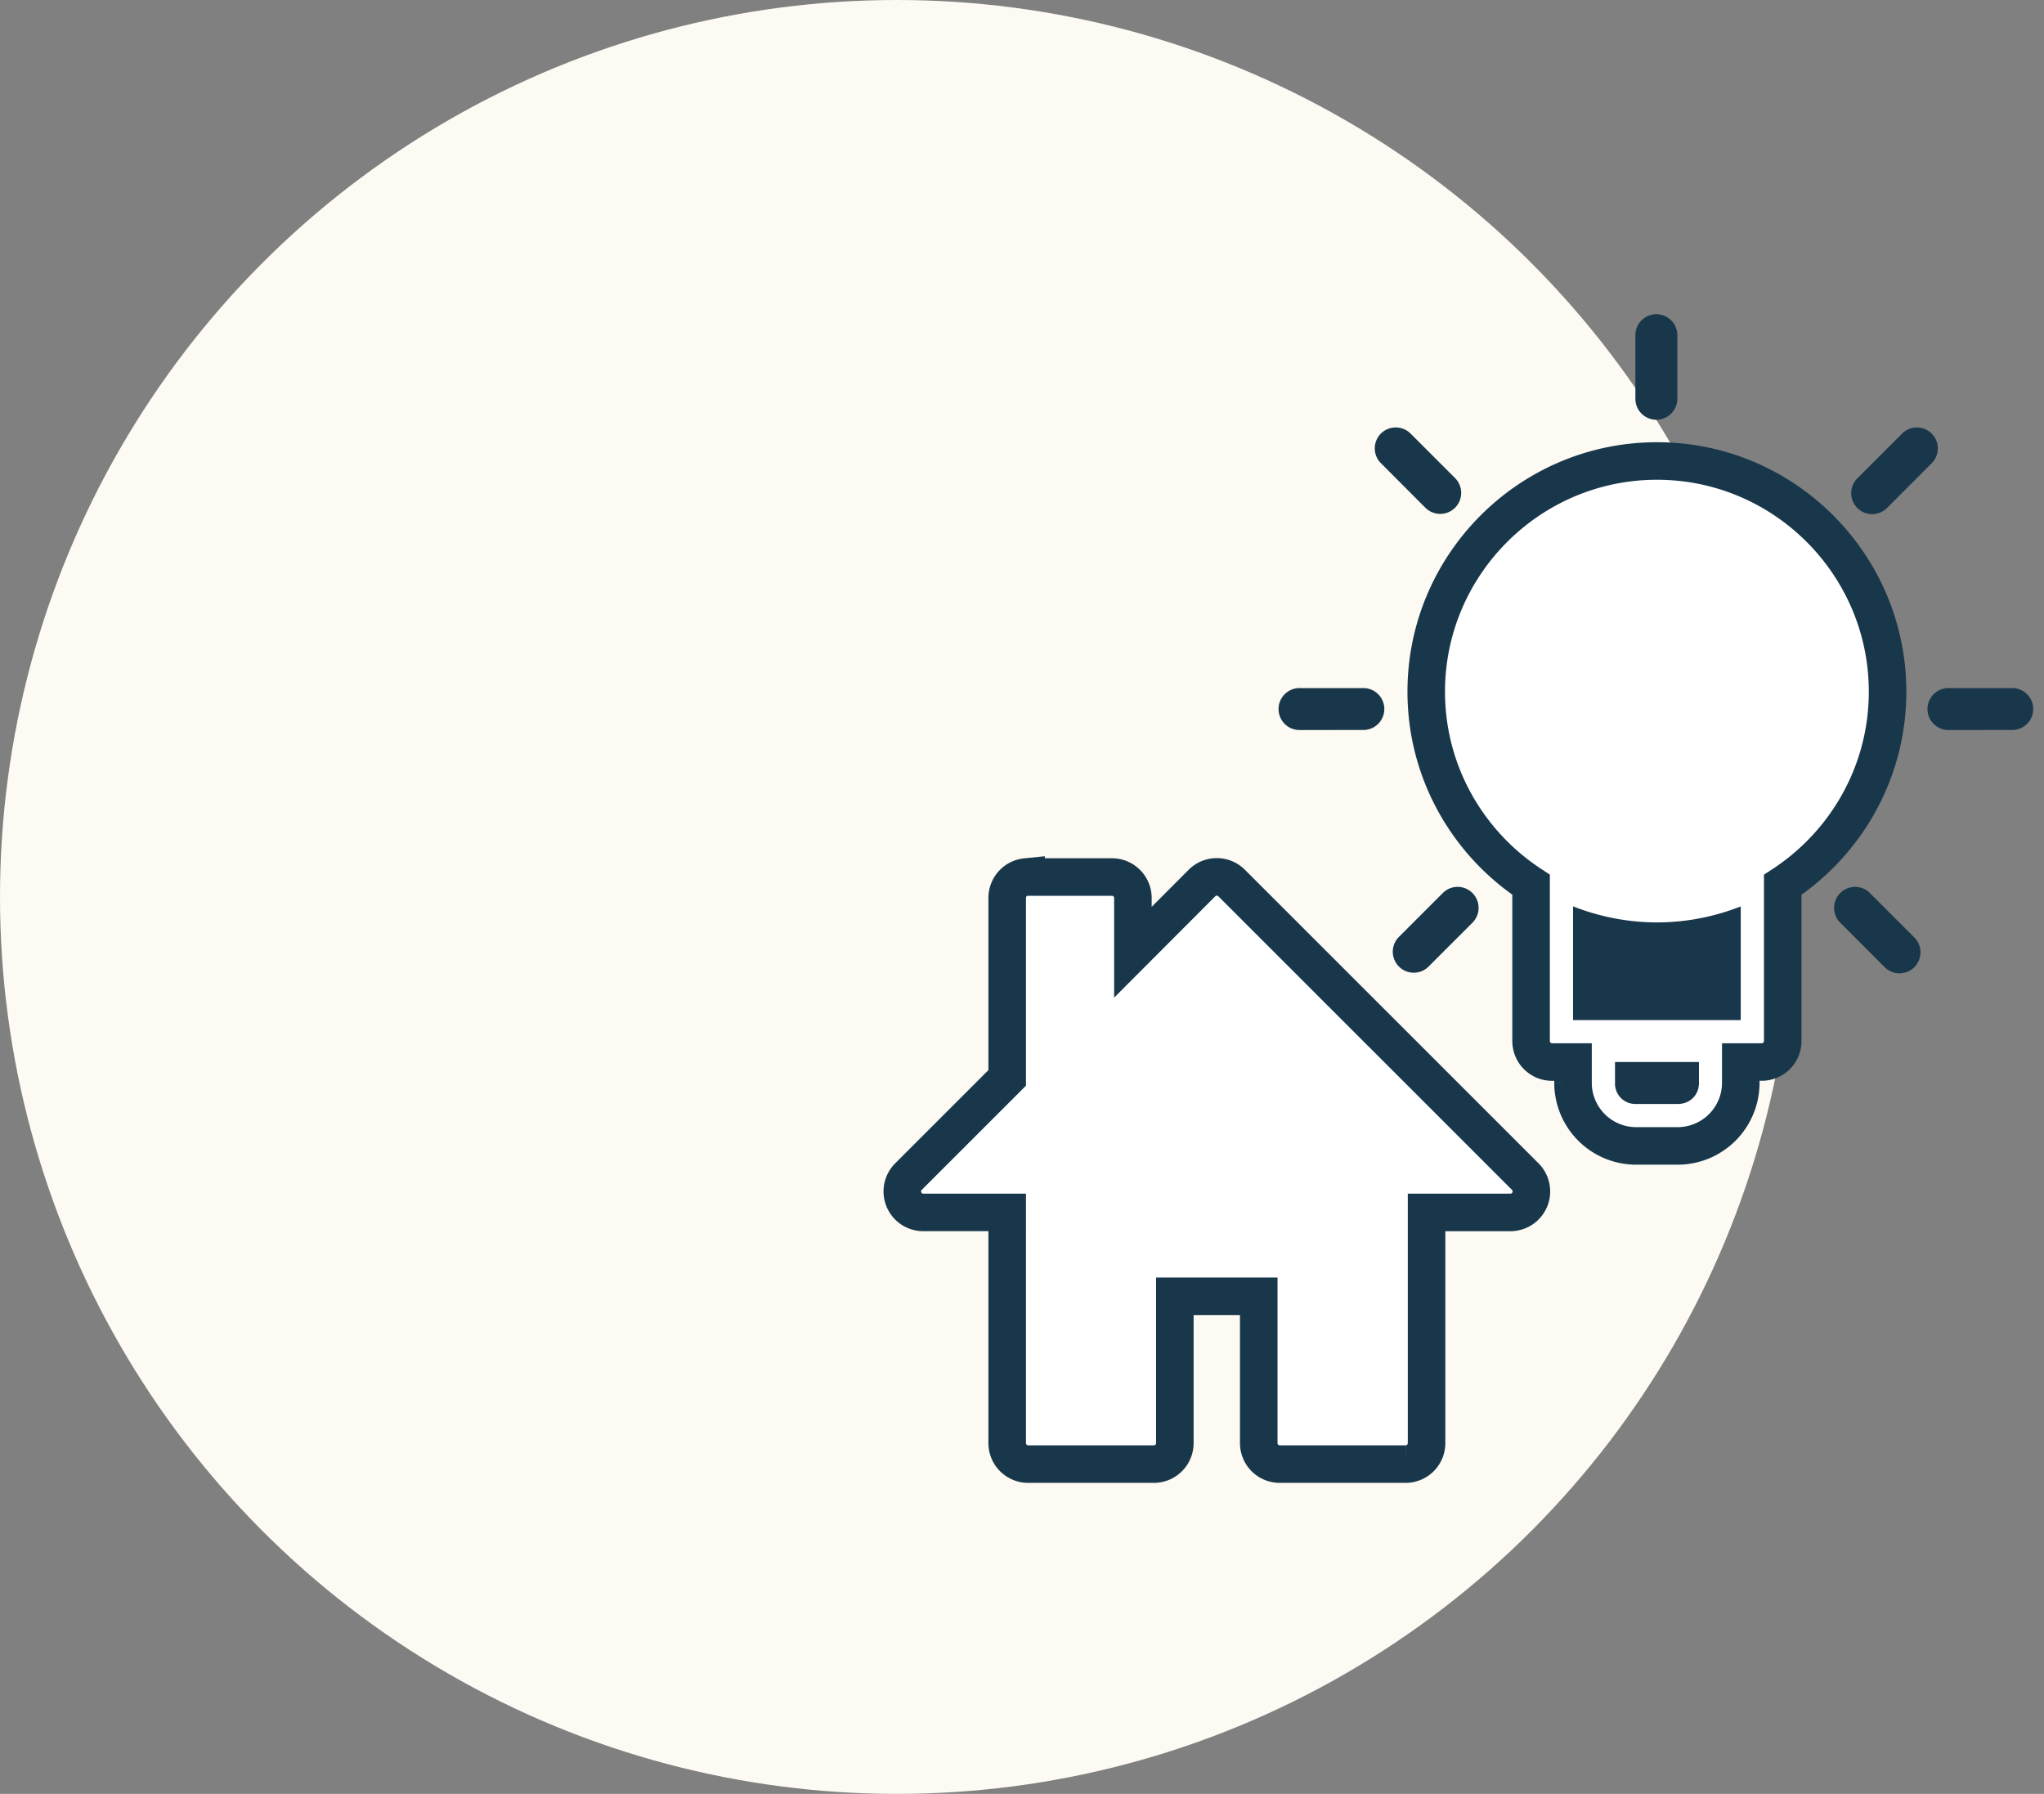
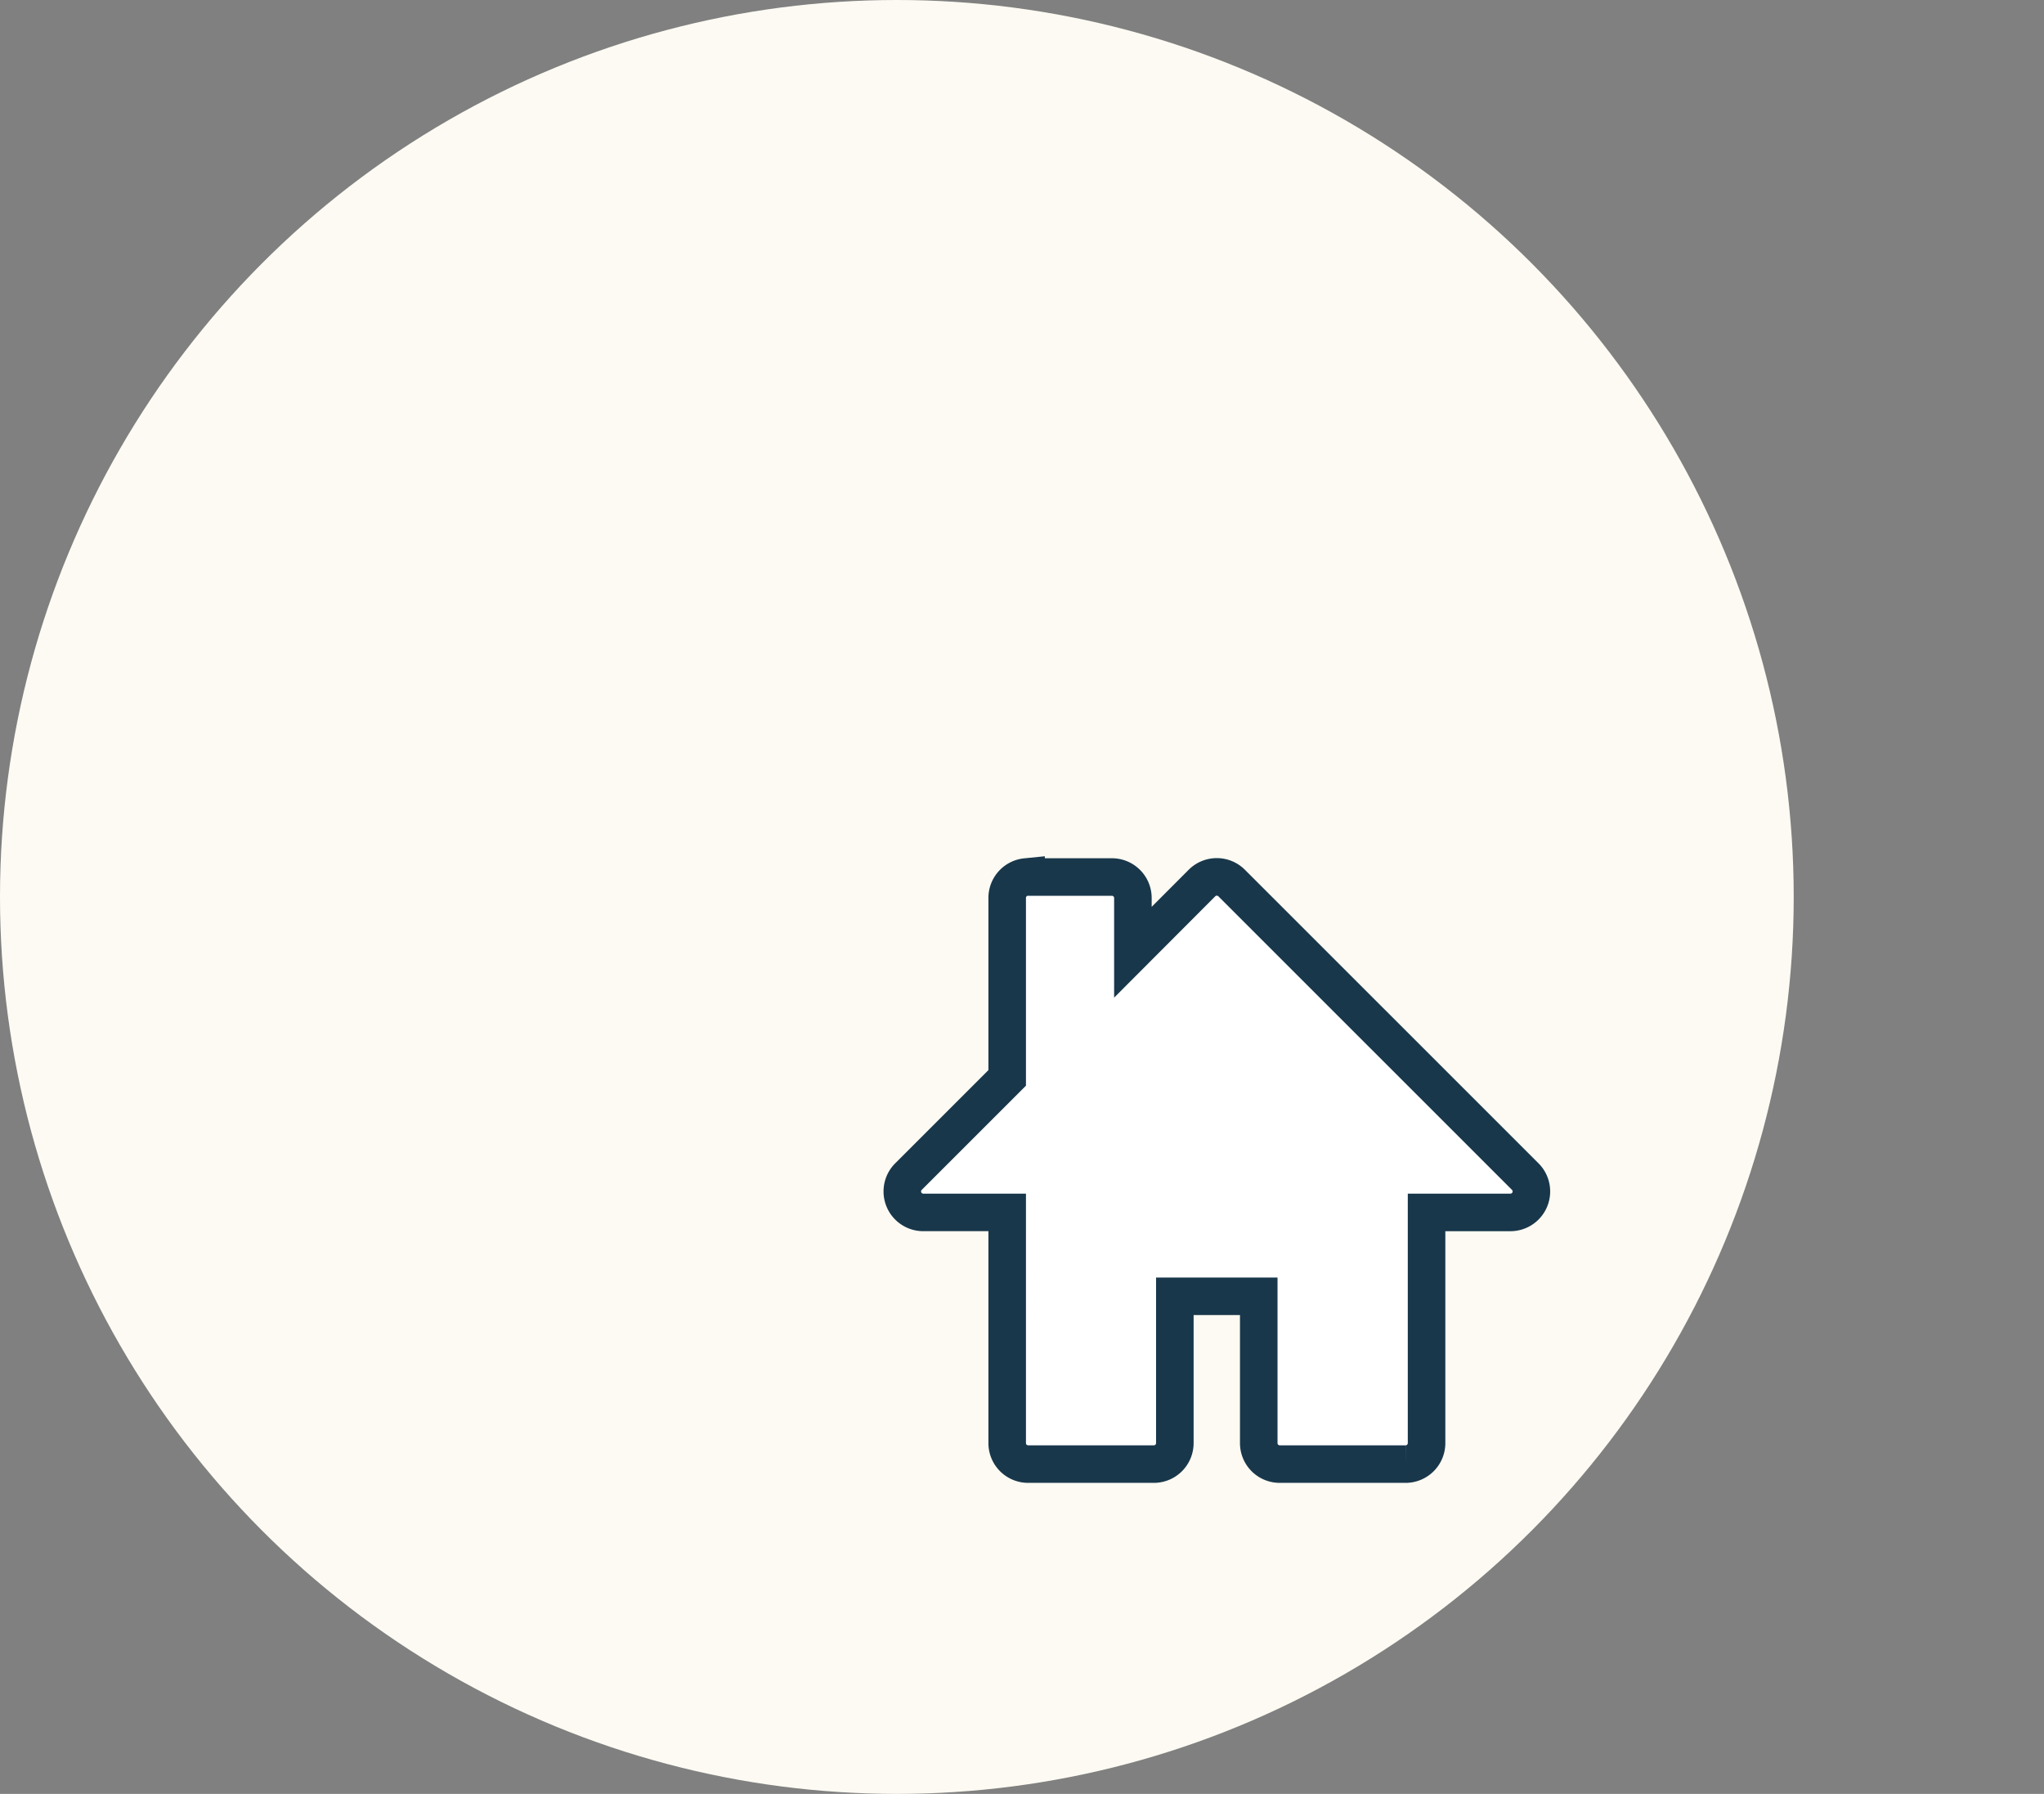
<svg xmlns="http://www.w3.org/2000/svg" width="98" height="86" viewBox="0 0 98 86">
  <rect x="0" y="0" width="98" height="86" fill="#808080" stroke="none" />
  <g fill="none" fill-rule="evenodd">
    <circle cx="43" cy="43" r="43" fill="#FCFAF2" />
    <path fill="#FFF" stroke="#19374B" stroke-linecap="round" stroke-width="1.8" d="M49.195 42.044a1.005 1.005 0 0 0-.905 1.001v8.63l-4.736 4.734a1.005 1.005 0 0 0 .713 1.714h4.023V69.18a1.005 1.005 0 0 0 1.002 1.009h6.034a1.006 1.006 0 0 0 1.002-1.01v-7.034h4.023v7.035a1.005 1.005 0 0 0 1.002 1.009h6.034a1.006 1.006 0 0 0 1.01-1.01V58.124h4.022a1.006 1.006 0 0 0 .713-1.714l-14.08-14.076a1.006 1.006 0 0 0-1.425 0l-3.31 3.317v-2.605c-.002-.552-.45-1-1.003-1.001h-4.022a1.006 1.006 0 0 0-.097 0z" />
-     <path fill="#19374B" fill-rule="nonzero" d="M79.415 15.064a1.004 1.004 0 0 0-1.006 1.006v3.016a1.006 1.006 0 1 0 2.011-.002V16.07c0-.556-.45-1.006-1.005-1.006zm-12.509 5.428a1.003 1.003 0 0 0-.697 1.714l2.13 2.135a1.006 1.006 0 1 0 1.424-1.422l-2.132-2.133a1.005 1.005 0 0 0-.725-.294zm25.014 0a1 1 0 0 0-.723.294l-2.134 2.133a1.006 1.006 0 1 0 1.423 1.422l2.13-2.133a1.006 1.006 0 0 0-.694-1.716h-.002zM62.35 32.987a1.006 1.006 0 1 0 .002 2.01l3.015-.001a1.004 1.004 0 1 0 0-2.009H62.35zm31.113 0a1.006 1.006 0 1 0 .002 2.01l3.014-.001a1.004 1.004 0 1 0 0-2.009h-3.016zm-23.562 9.53a1.005 1.005 0 0 0-.725.294l-2.132 2.133a1.006 1.006 0 0 0 1.421 1.422l2.133-2.133a1.006 1.006 0 0 0-.697-1.716zm19.026 0a1.006 1.006 0 0 0-.697 1.716l2.13 2.133a1.006 1.006 0 1 0 1.424-1.422l-2.132-2.133a1.005 1.005 0 0 0-.725-.294z" />
-     <path fill="#FFF" stroke="#19374B" stroke-linecap="round" stroke-width="1.8" d="M79.444 22.1c-6.094 0-11.063 4.963-11.063 11.06 0 3.87 2.005 7.278 5.027 9.255v7.497c.002.553.449 1 1.001 1.002h1.01v1.009a3.027 3.027 0 0 0 3.014 3.012h2.013a3.028 3.028 0 0 0 3.016-3.012v-1.01h1.007a1.006 1.006 0 0 0 1.004-1v-7.494c3.022-1.977 5.027-5.387 5.027-9.26 0-6.096-4.961-11.059-11.056-11.059z" />
-     <path fill="#19374B" d="M75.419 43.45c1.25.49 2.605.77 4.025.77 1.418 0 2.77-.278 4.016-.766v5.449H75.42V43.45zM77.432 50.914h4.025v1.009c0 .574-.436 1.002-1.011 1.002h-2.013a.975.975 0 0 1-1.001-1.002v-1.01z" />
  </g>
</svg>